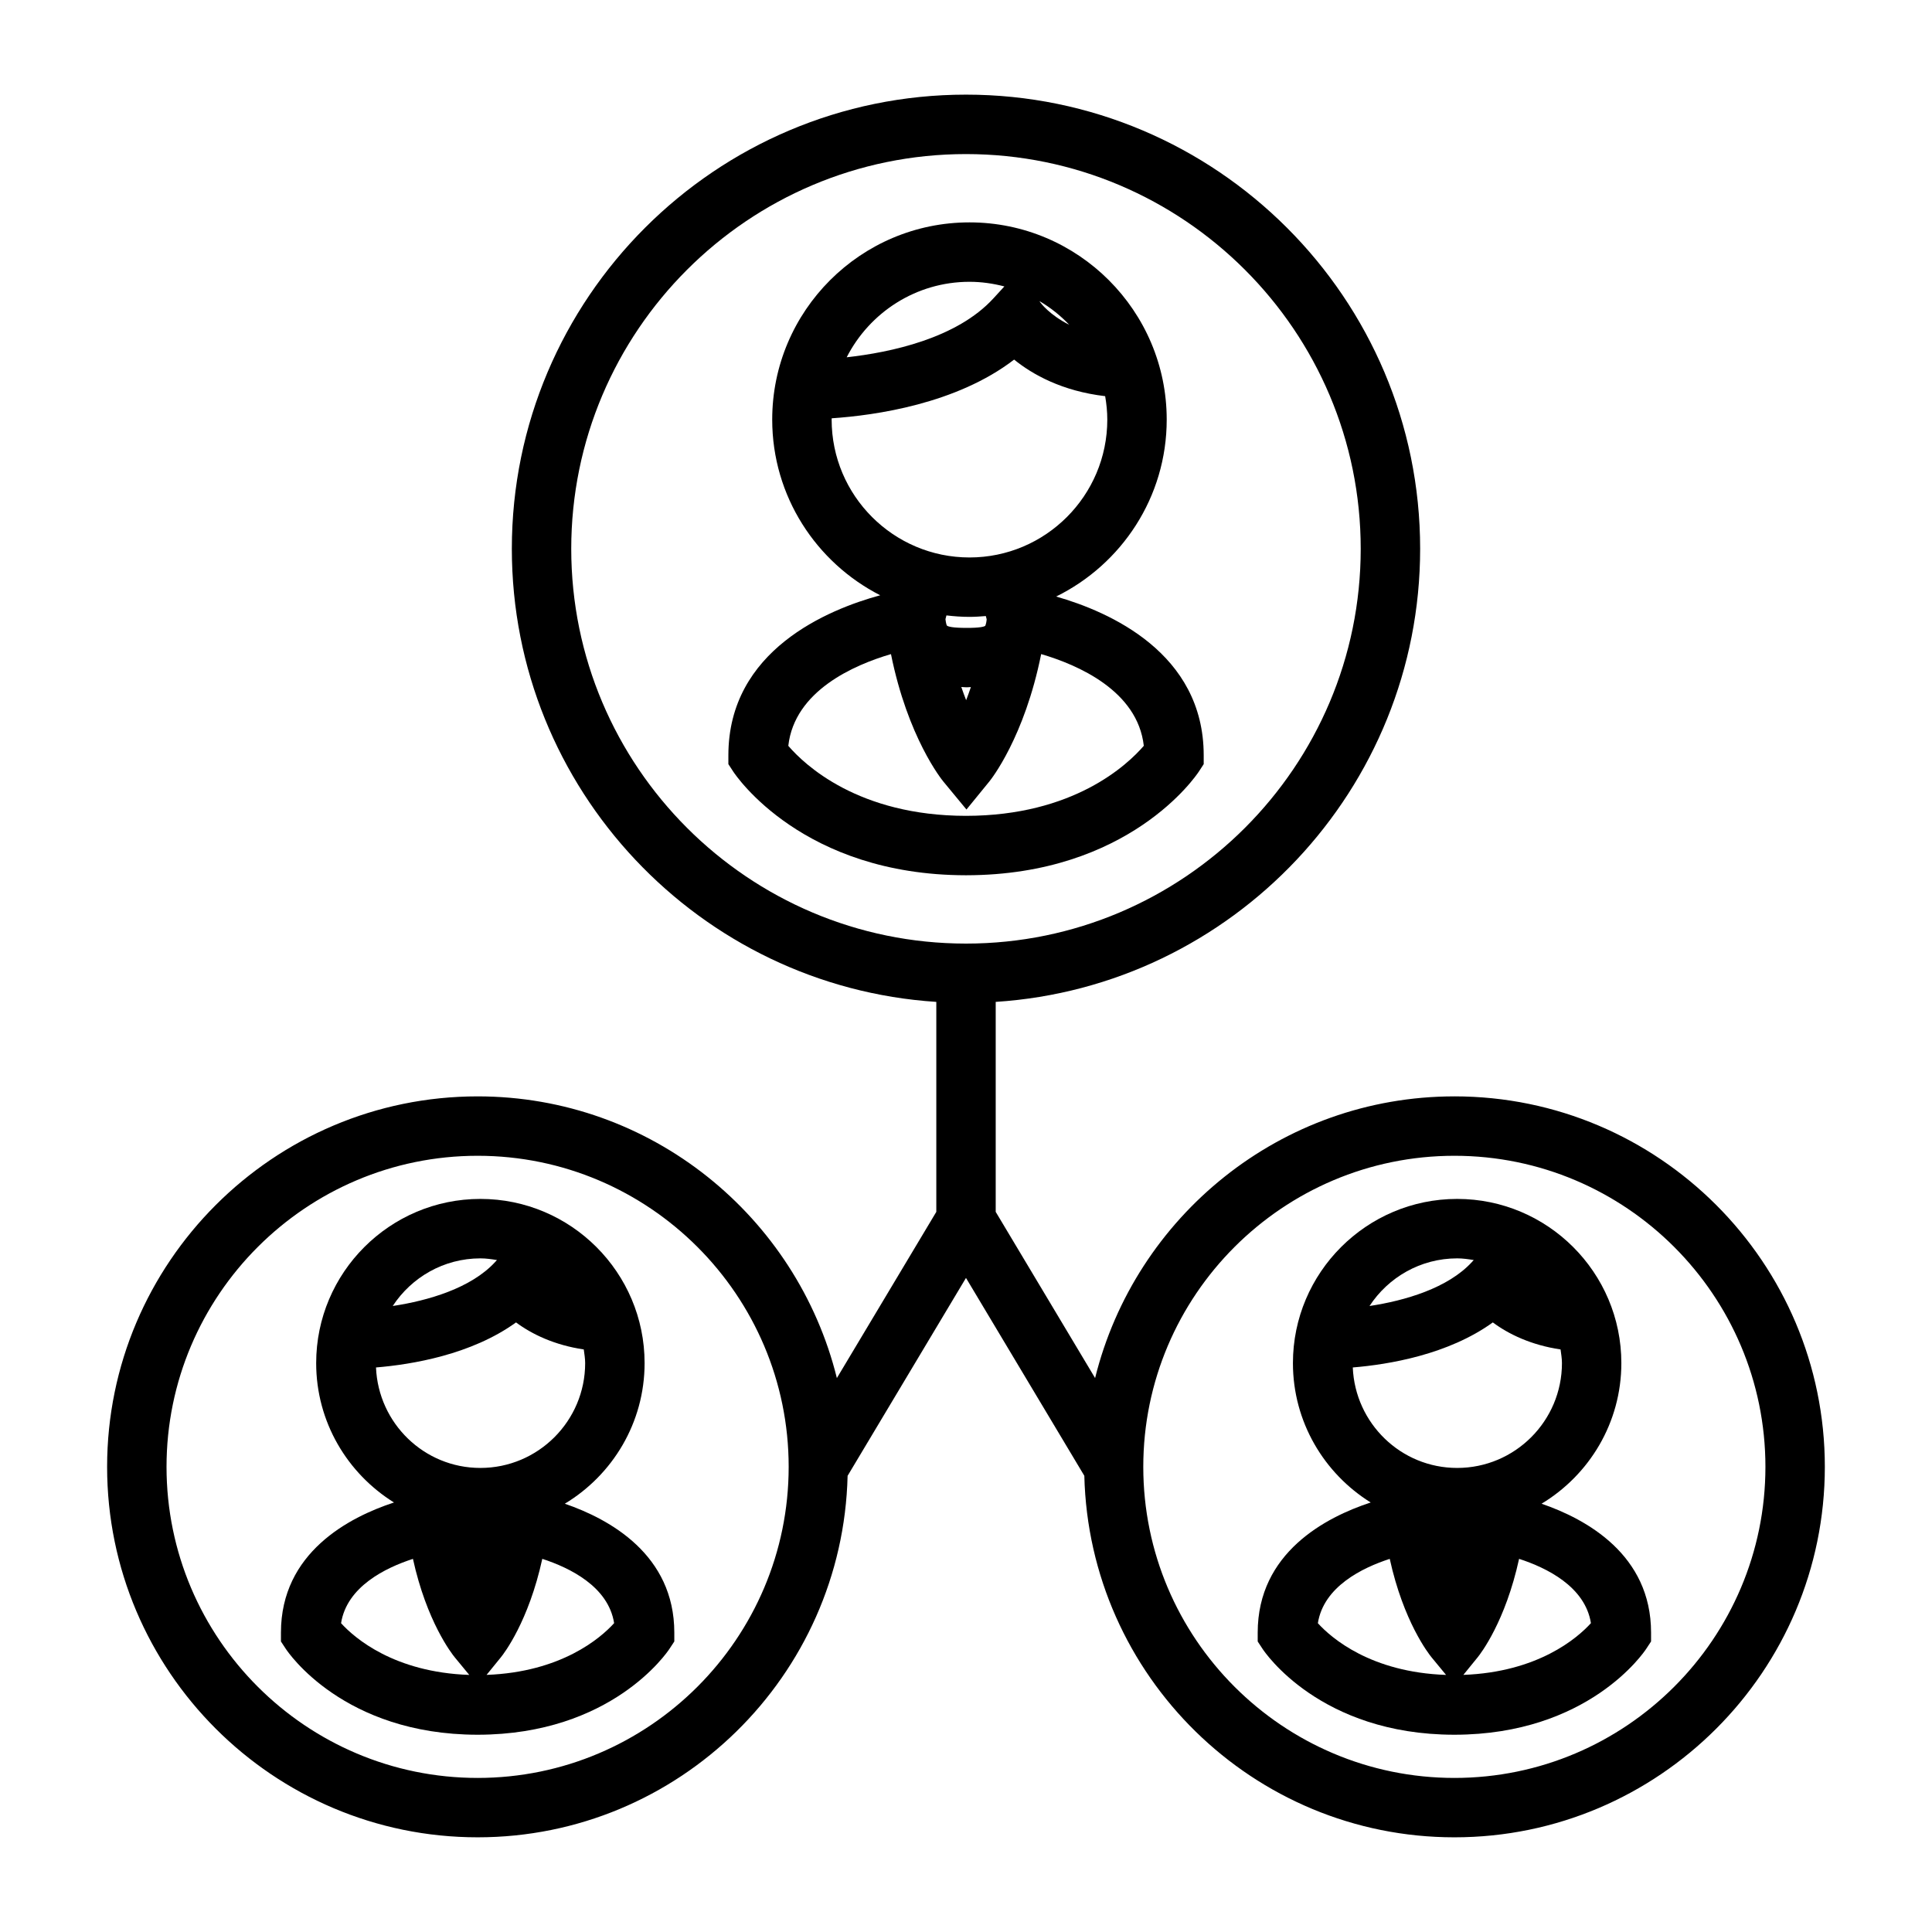
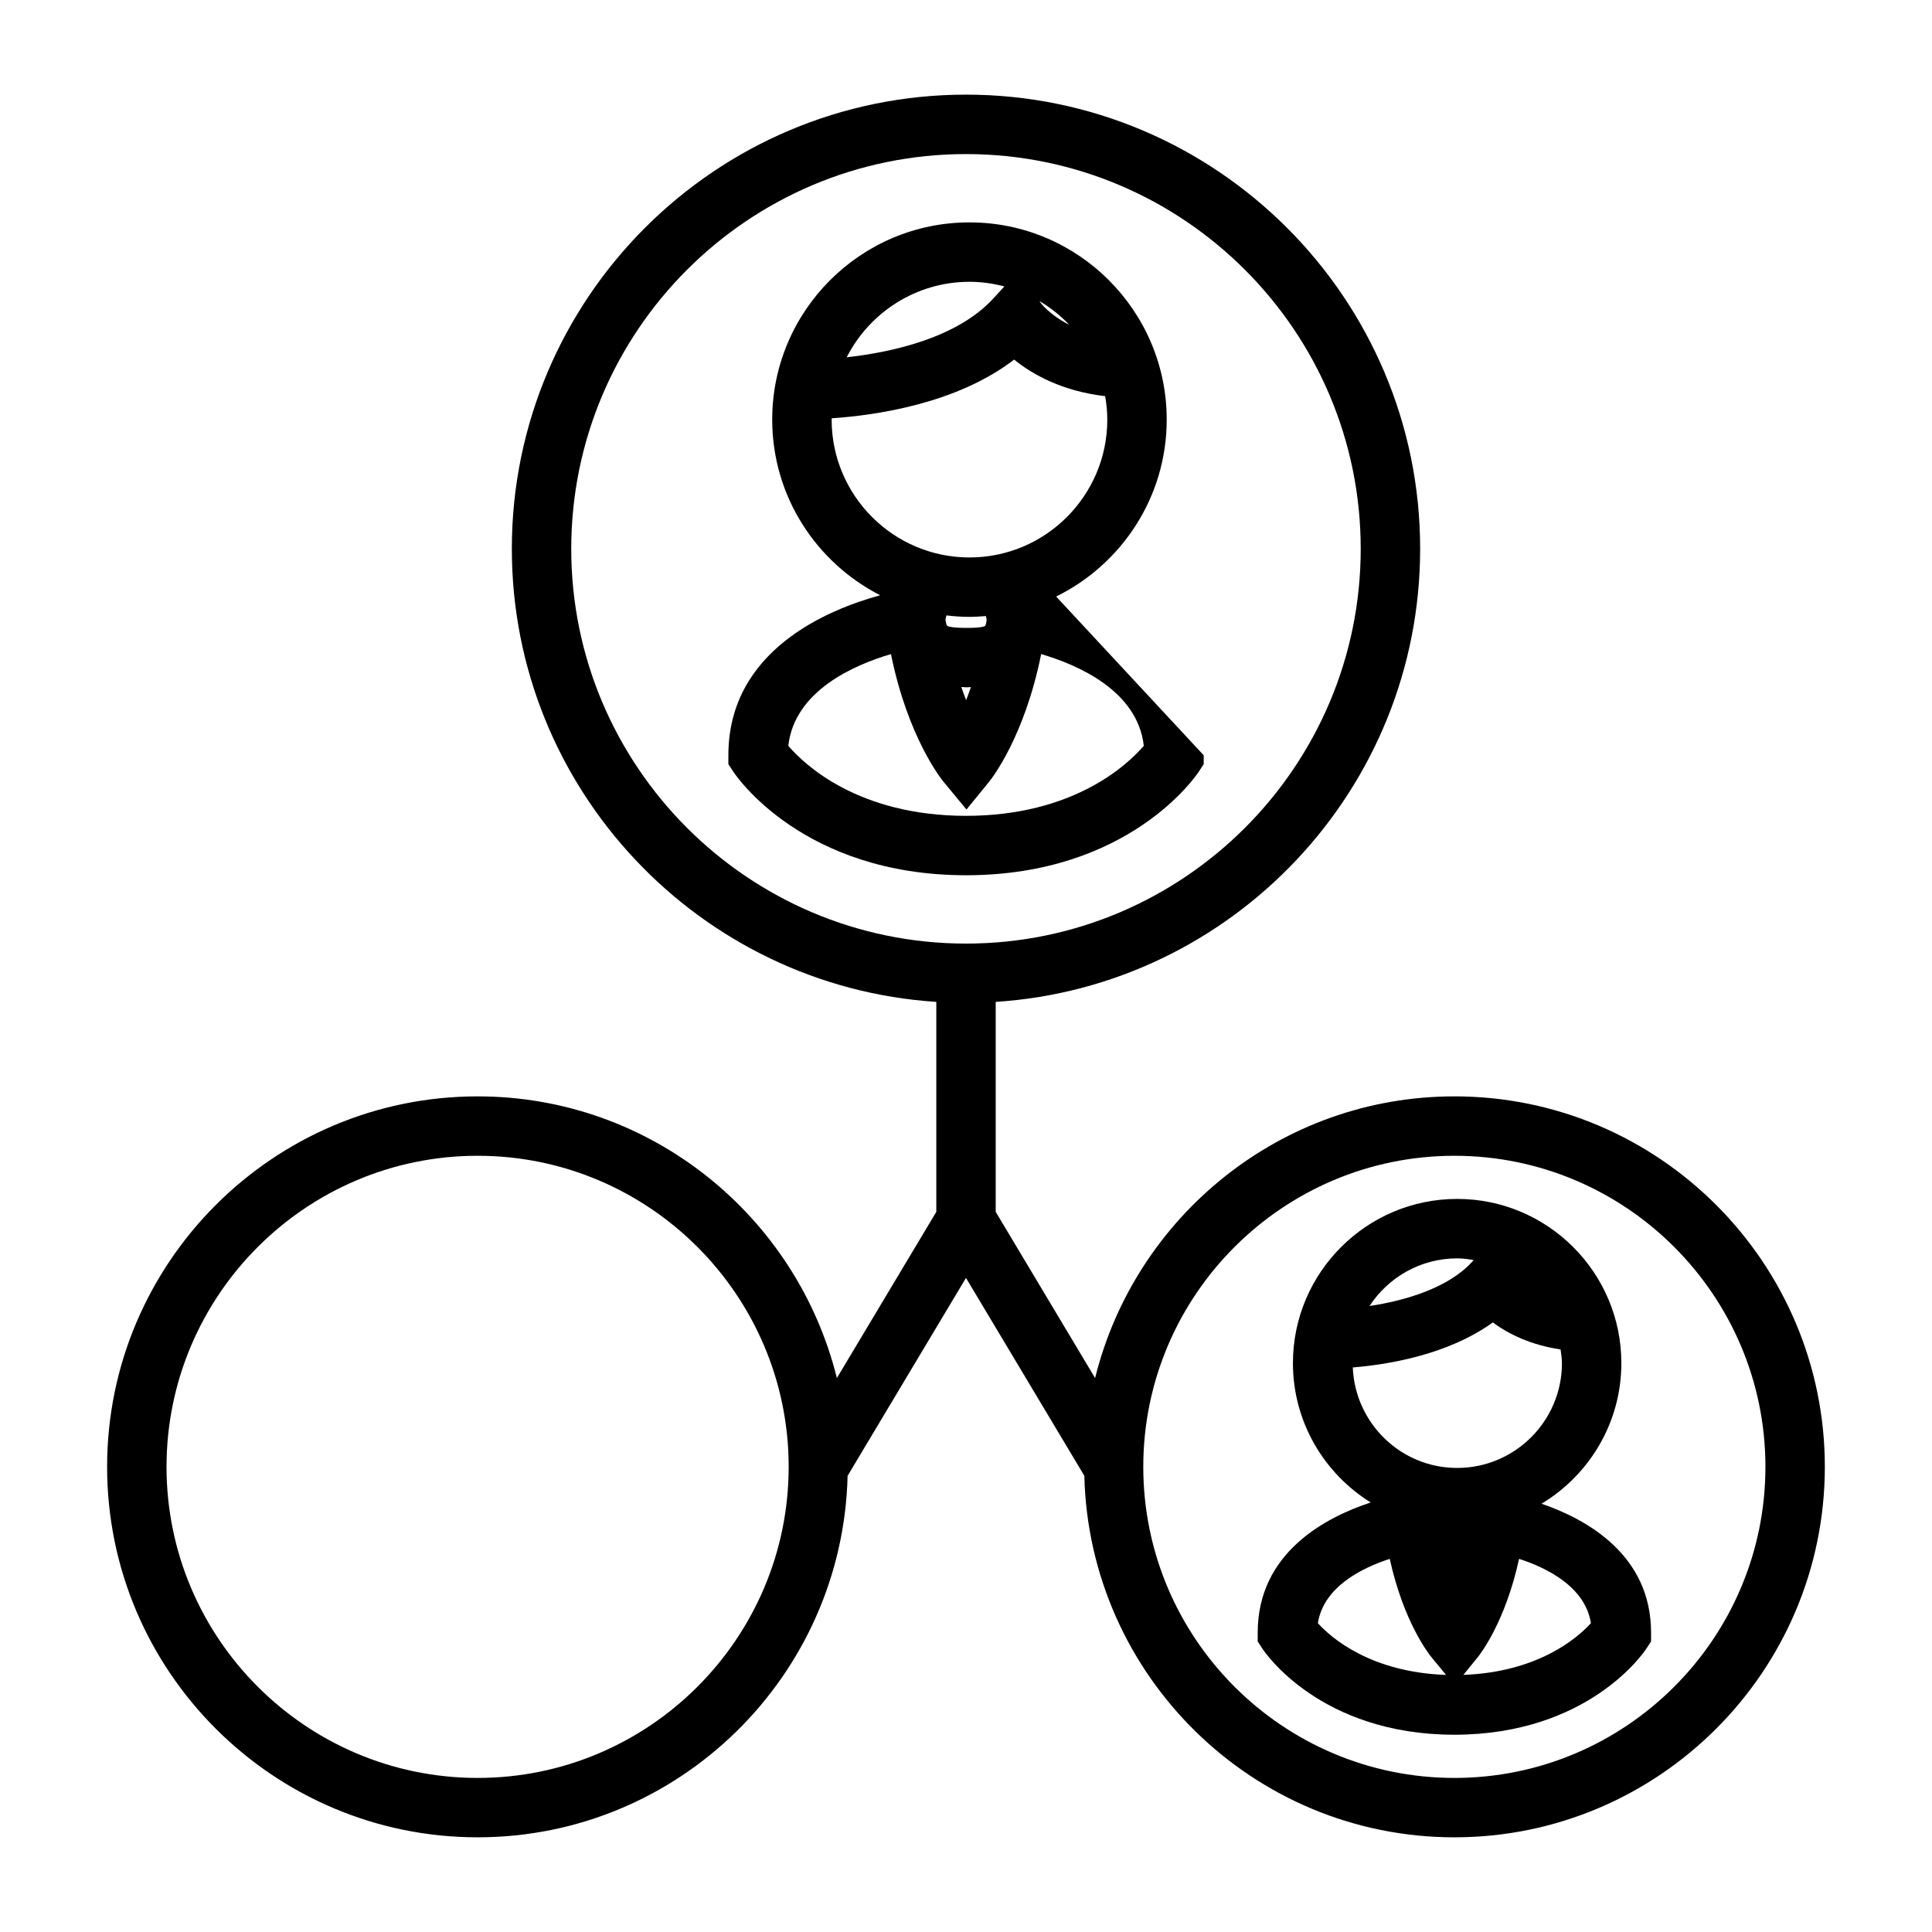
<svg xmlns="http://www.w3.org/2000/svg" fill="#000000" width="800px" height="800px" version="1.1" viewBox="144 144 512 512">
  <g>
-     <path d="m423.89 302.09c17.324-8.523 29.301-26.312 29.301-46.891 0-28.816-23.449-52.266-52.266-52.266-28.828 0-52.281 23.449-52.281 52.266 0 20.305 11.668 37.906 28.621 46.555-13.801 3.75-40.238 14.559-40.238 42.402v2.348l1.285 1.969c0.734 1.117 18.453 27.426 61.621 27.48 0.043-0.004 0.102-0.004 0.148 0 43.164-0.059 60.895-26.355 61.629-27.48l1.285-1.969v-2.348c0-27.113-25.039-38.055-39.105-42.066zm3.481-72.008c-5.227-2.633-7.566-5.777-7.68-5.941l-0.227-0.352c2.926 1.73 5.582 3.844 7.906 6.293zm-26.441-11.402c3.195 0 6.281 0.457 9.238 1.227l-2.906 3.168c-9.719 10.613-27.227 14.316-38.879 15.609 6.047-11.848 18.352-20.004 32.547-20.004zm-36.535 36.52c0-0.117 0.016-0.23 0.016-0.348 11.562-0.777 33.082-3.824 48.344-15.555 4.848 3.926 12.695 8.355 24.125 9.691 0.348 2.027 0.566 4.09 0.566 6.215 0 20.141-16.383 36.531-36.52 36.531-20.141-0.004-36.531-16.391-36.531-36.535zm35.863 55.199h-0.105c-3.688 0-4.875-0.336-5.211-0.609-0.082-0.102-0.277-0.707-0.383-1.707l0.258-0.992c2.012 0.234 4.039 0.387 6.113 0.387 1.457 0 2.898-0.105 4.328-0.219l0.219 0.852c-0.012 0.102-0.016 0.211-0.027 0.301-0.027 0.18-0.059 0.348-0.082 0.531-0.125 0.637-0.277 0.914-0.273 0.914-0.344 0.238-1.461 0.543-4.836 0.543zm1.035 15.684c-0.414 1.207-0.836 2.414-1.254 3.473-0.43-1.066-0.855-2.277-1.281-3.496 0.473 0.016 0.887 0.082 1.379 0.082h0.082c0.383 0.004 0.707-0.051 1.074-0.059zm-1.289 34.125c-28.539-0.027-42.797-13.547-47.094-18.551 1.637-14.621 17.504-21.469 27.207-24.312 4.461 22.113 13.465 33.277 13.898 33.793l6.109 7.394 6.062-7.43c0.426-0.52 9.305-11.672 13.734-33.762 9.707 2.852 25.559 9.699 27.199 24.309-4.359 5.055-18.621 18.535-47.117 18.559z" />
-     <path d="m293.68 542.5c12.641-7.621 21.145-21.449 21.145-37.262 0-23.988-19.516-43.512-43.512-43.512-24 0-43.523 19.523-43.523 43.512 0 15.594 8.266 29.246 20.621 36.934-11.918 3.906-29.957 13.305-29.957 34.484v2.352l1.289 1.961c0.609 0.93 15.297 22.703 50.766 22.754 0.043-0.004 0.078-0.004 0.121 0 35.48-0.051 50.172-21.828 50.781-22.754l1.289-1.961v-2.352c-0.004-20.637-17.117-30.066-29.02-34.156zm-22.367-65.02c1.508 0 2.953 0.215 4.387 0.445l-0.453 0.492c-6.371 6.957-17.805 10.277-27.168 11.684 4.973-7.586 13.512-12.621 23.234-12.621zm-36.926 96.684c1.527-9.691 11.766-14.684 19.047-17.047 3.648 16.609 10.266 25.105 11.121 26.141l3.805 4.613c-19.859-0.684-30.359-9.73-33.973-13.707zm9.258-67.773c9.484-0.781 25.289-3.391 37.109-11.938 4.203 3.129 10.203 6.016 17.953 7.164 0.156 1.203 0.367 2.387 0.367 3.625 0 15.32-12.457 27.777-27.766 27.777-14.922 0.004-27.039-11.844-27.664-26.629zm29.305 81.469 3.777-4.644c0.844-1.035 7.363-9.516 10.988-26.105 7.285 2.367 17.508 7.352 19.035 17.039-3.629 4.019-14.082 12.984-33.801 13.711z" />
+     <path d="m423.89 302.09c17.324-8.523 29.301-26.312 29.301-46.891 0-28.816-23.449-52.266-52.266-52.266-28.828 0-52.281 23.449-52.281 52.266 0 20.305 11.668 37.906 28.621 46.555-13.801 3.75-40.238 14.559-40.238 42.402v2.348l1.285 1.969c0.734 1.117 18.453 27.426 61.621 27.48 0.043-0.004 0.102-0.004 0.148 0 43.164-0.059 60.895-26.355 61.629-27.48l1.285-1.969v-2.348zm3.481-72.008c-5.227-2.633-7.566-5.777-7.68-5.941l-0.227-0.352c2.926 1.73 5.582 3.844 7.906 6.293zm-26.441-11.402c3.195 0 6.281 0.457 9.238 1.227l-2.906 3.168c-9.719 10.613-27.227 14.316-38.879 15.609 6.047-11.848 18.352-20.004 32.547-20.004zm-36.535 36.52c0-0.117 0.016-0.23 0.016-0.348 11.562-0.777 33.082-3.824 48.344-15.555 4.848 3.926 12.695 8.355 24.125 9.691 0.348 2.027 0.566 4.09 0.566 6.215 0 20.141-16.383 36.531-36.52 36.531-20.141-0.004-36.531-16.391-36.531-36.535zm35.863 55.199h-0.105c-3.688 0-4.875-0.336-5.211-0.609-0.082-0.102-0.277-0.707-0.383-1.707l0.258-0.992c2.012 0.234 4.039 0.387 6.113 0.387 1.457 0 2.898-0.105 4.328-0.219l0.219 0.852c-0.012 0.102-0.016 0.211-0.027 0.301-0.027 0.18-0.059 0.348-0.082 0.531-0.125 0.637-0.277 0.914-0.273 0.914-0.344 0.238-1.461 0.543-4.836 0.543zm1.035 15.684c-0.414 1.207-0.836 2.414-1.254 3.473-0.43-1.066-0.855-2.277-1.281-3.496 0.473 0.016 0.887 0.082 1.379 0.082h0.082c0.383 0.004 0.707-0.051 1.074-0.059zm-1.289 34.125c-28.539-0.027-42.797-13.547-47.094-18.551 1.637-14.621 17.504-21.469 27.207-24.312 4.461 22.113 13.465 33.277 13.898 33.793l6.109 7.394 6.062-7.43c0.426-0.52 9.305-11.672 13.734-33.762 9.707 2.852 25.559 9.699 27.199 24.309-4.359 5.055-18.621 18.535-47.117 18.559z" />
    <path d="m529.44 434.55c-46.02 0-84.633 31.859-95.227 74.648l-26.34-44.043v-55.645c62.703-4.066 112.48-56.359 112.48-120.08 0.008-66.363-53.984-120.35-120.35-120.35-66.367 0-120.36 53.984-120.36 120.35 0 63.727 49.781 116.01 112.49 120.08v55.645l-26.352 44.047c-10.586-42.785-49.191-74.652-95.199-74.652-54.145 0-98.195 44.047-98.195 98.18 0 54.137 44.047 98.176 98.195 98.176 53.324 0 96.762-42.77 98.043-95.801l31.371-52.445 31.363 52.438c1.277 53.039 44.73 95.809 98.078 95.809 54.129 0 98.164-44.047 98.164-98.18 0-54.133-44.035-98.18-98.164-98.18zm-258.86 180.62c-45.461 0-82.449-36.984-82.449-82.438s36.988-82.438 82.453-82.438c45.449 0 82.422 36.984 82.422 82.438-0.004 45.453-36.98 82.438-82.426 82.438zm24.805-325.73c0-57.684 46.926-104.61 104.61-104.61 57.68 0 104.61 46.922 104.61 104.61s-46.93 104.62-104.61 104.62c-57.688-0.004-104.61-46.938-104.61-104.62zm234.05 325.73c-45.465 0-82.453-36.984-82.453-82.438s36.988-82.438 82.453-82.438c45.449 0 82.422 36.984 82.422 82.438-0.004 45.453-36.977 82.438-82.422 82.438z" />
    <path d="m552.53 542.5c12.641-7.621 21.145-21.449 21.145-37.262 0-23.988-19.516-43.512-43.512-43.512-24 0-43.523 19.523-43.523 43.512 0 15.594 8.266 29.246 20.613 36.934-11.918 3.906-29.949 13.305-29.949 34.484v2.352l1.289 1.961c0.609 0.93 15.297 22.703 50.766 22.754 0.031-0.004 0.074-0.004 0.121 0 35.48-0.051 50.172-21.828 50.781-22.754l1.289-1.961v-2.352c0.004-20.637-17.117-30.066-29.02-34.156zm-22.359-65.02c1.508 0 2.953 0.215 4.387 0.445l-0.453 0.492c-6.371 6.965-17.805 10.277-27.168 11.688 4.969-7.59 13.508-12.625 23.234-12.625zm-36.922 96.684c1.527-9.691 11.766-14.684 19.047-17.047 3.648 16.609 10.266 25.105 11.121 26.141l3.805 4.613c-19.867-0.684-30.367-9.73-33.973-13.707zm9.254-67.773c9.484-0.781 25.289-3.391 37.109-11.938 4.203 3.129 10.203 6.016 17.953 7.164 0.156 1.203 0.367 2.387 0.367 3.625 0 15.32-12.457 27.777-27.766 27.777-14.922 0.004-27.047-11.844-27.664-26.629zm29.305 81.469 3.777-4.644c0.844-1.035 7.363-9.516 10.988-26.105 7.285 2.363 17.508 7.352 19.039 17.039-3.641 4.019-14.094 12.984-33.805 13.711z" />
  </g>
</svg>